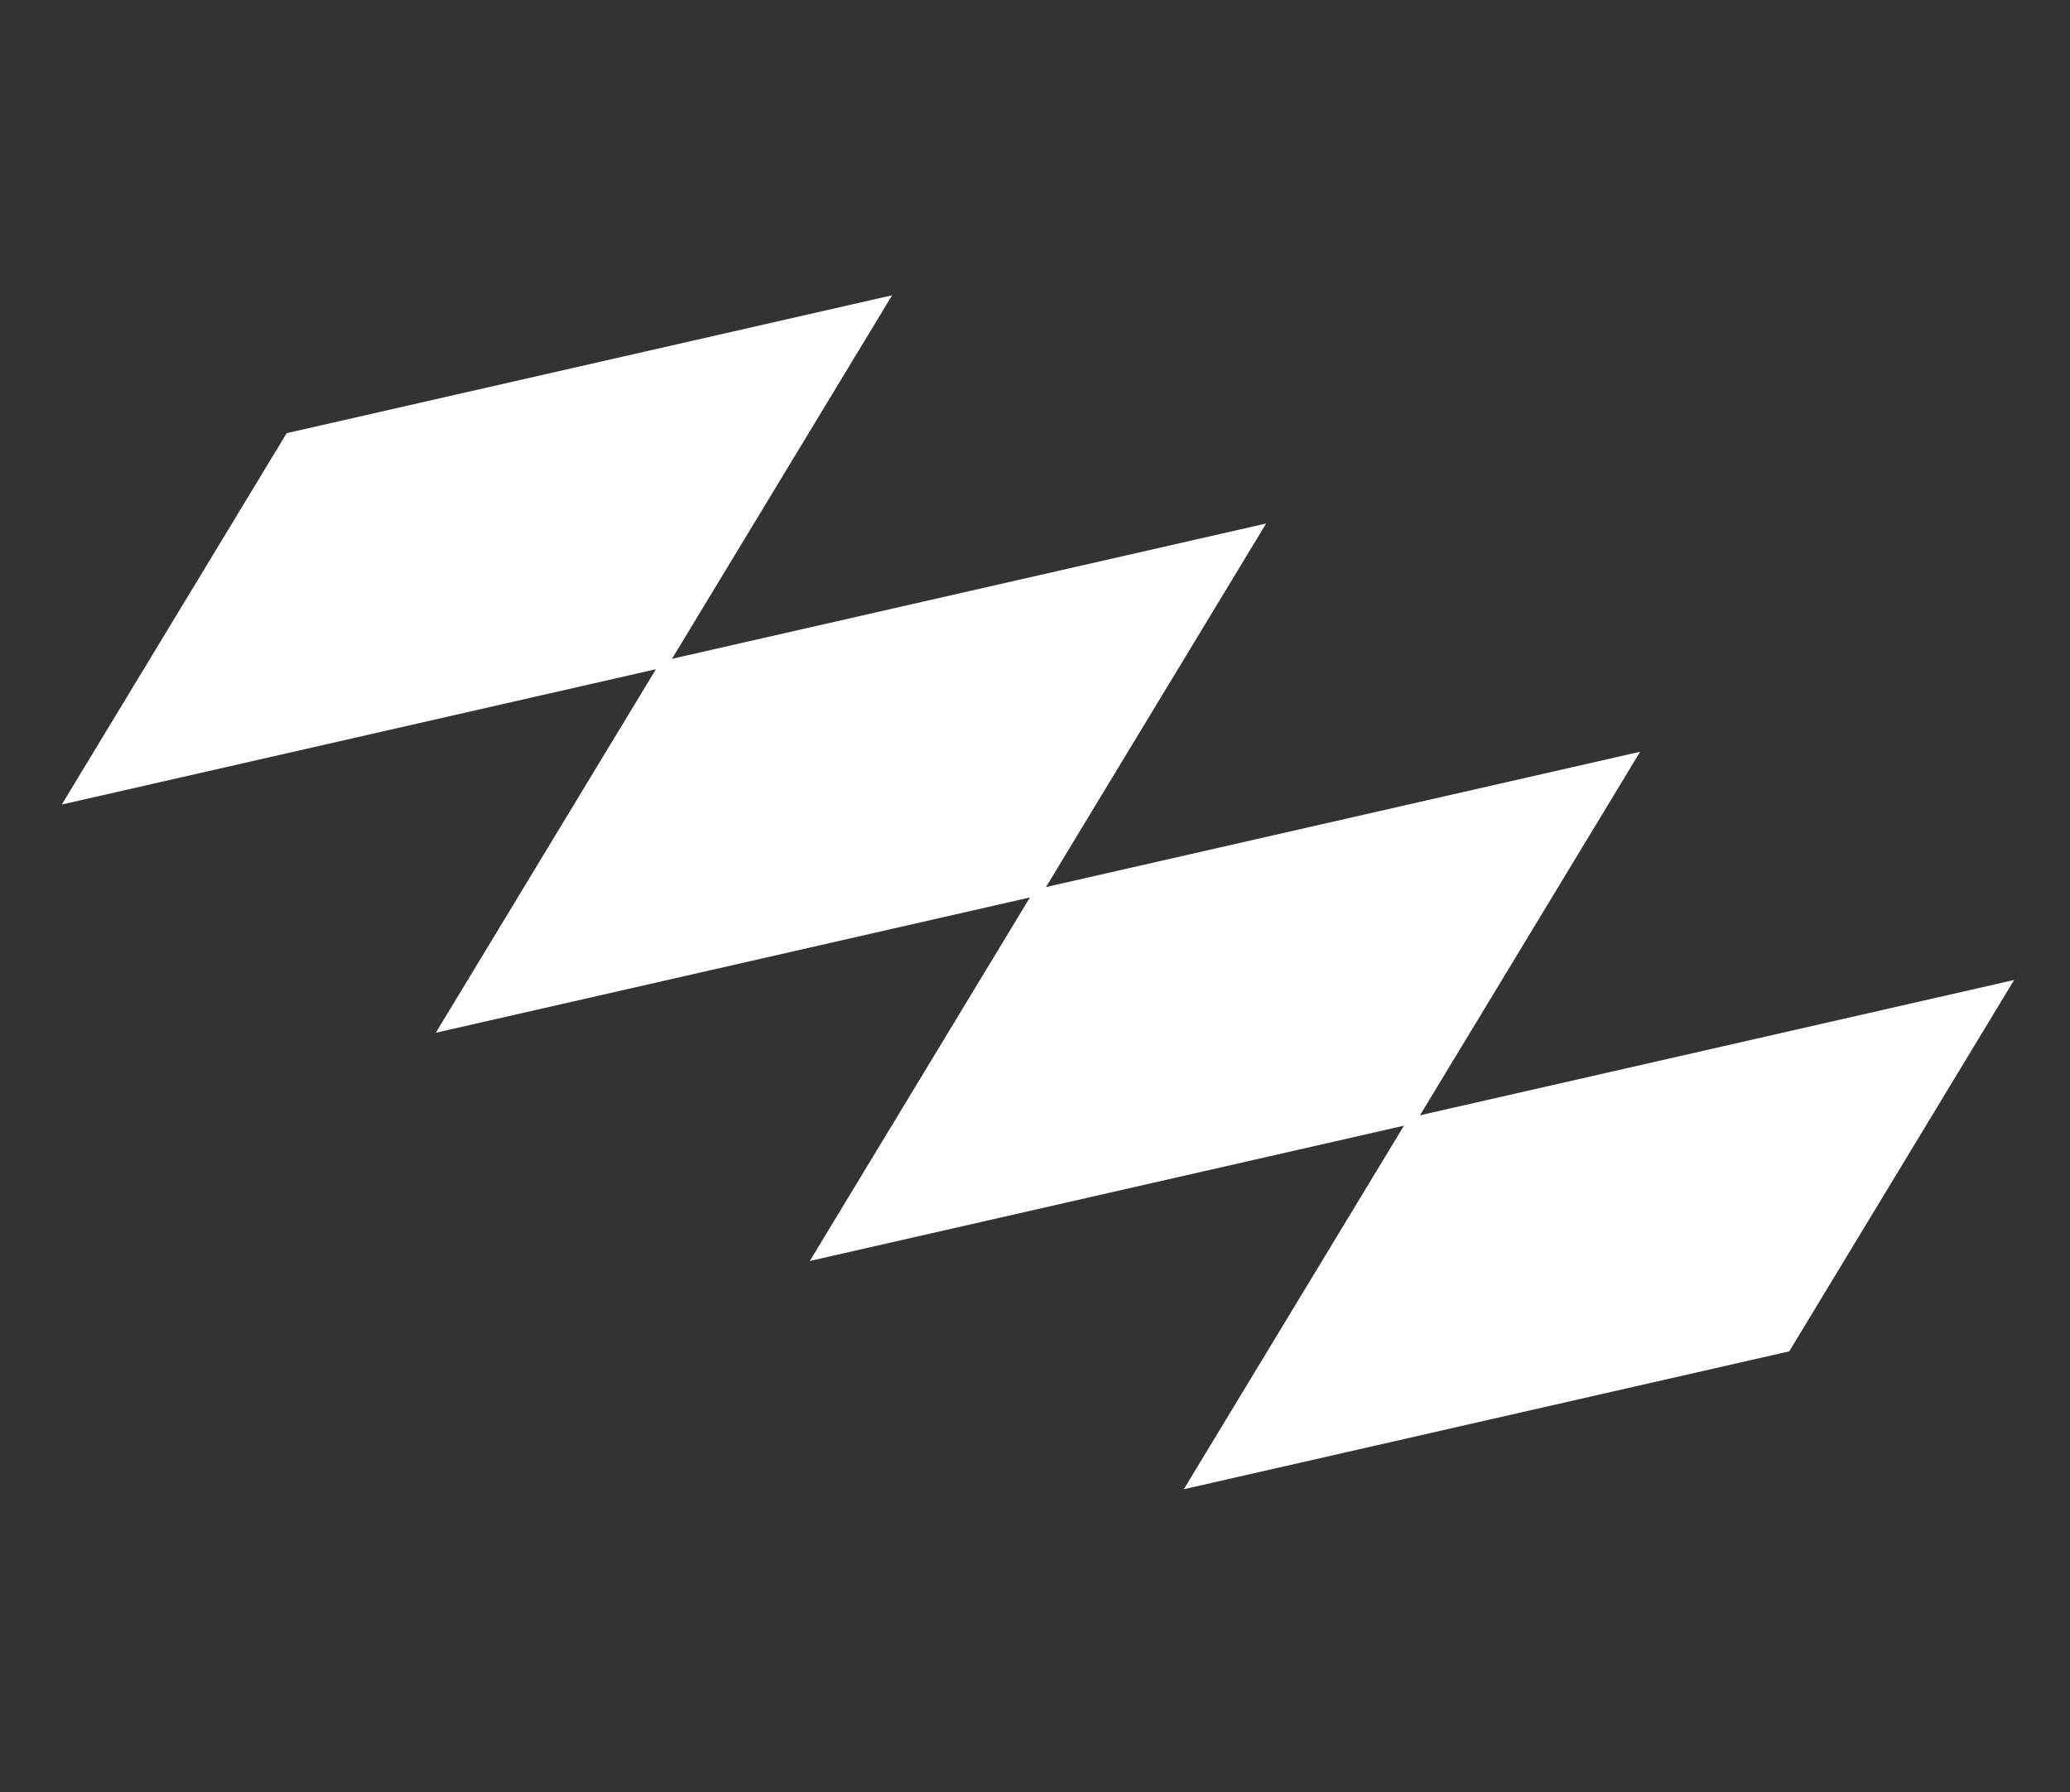
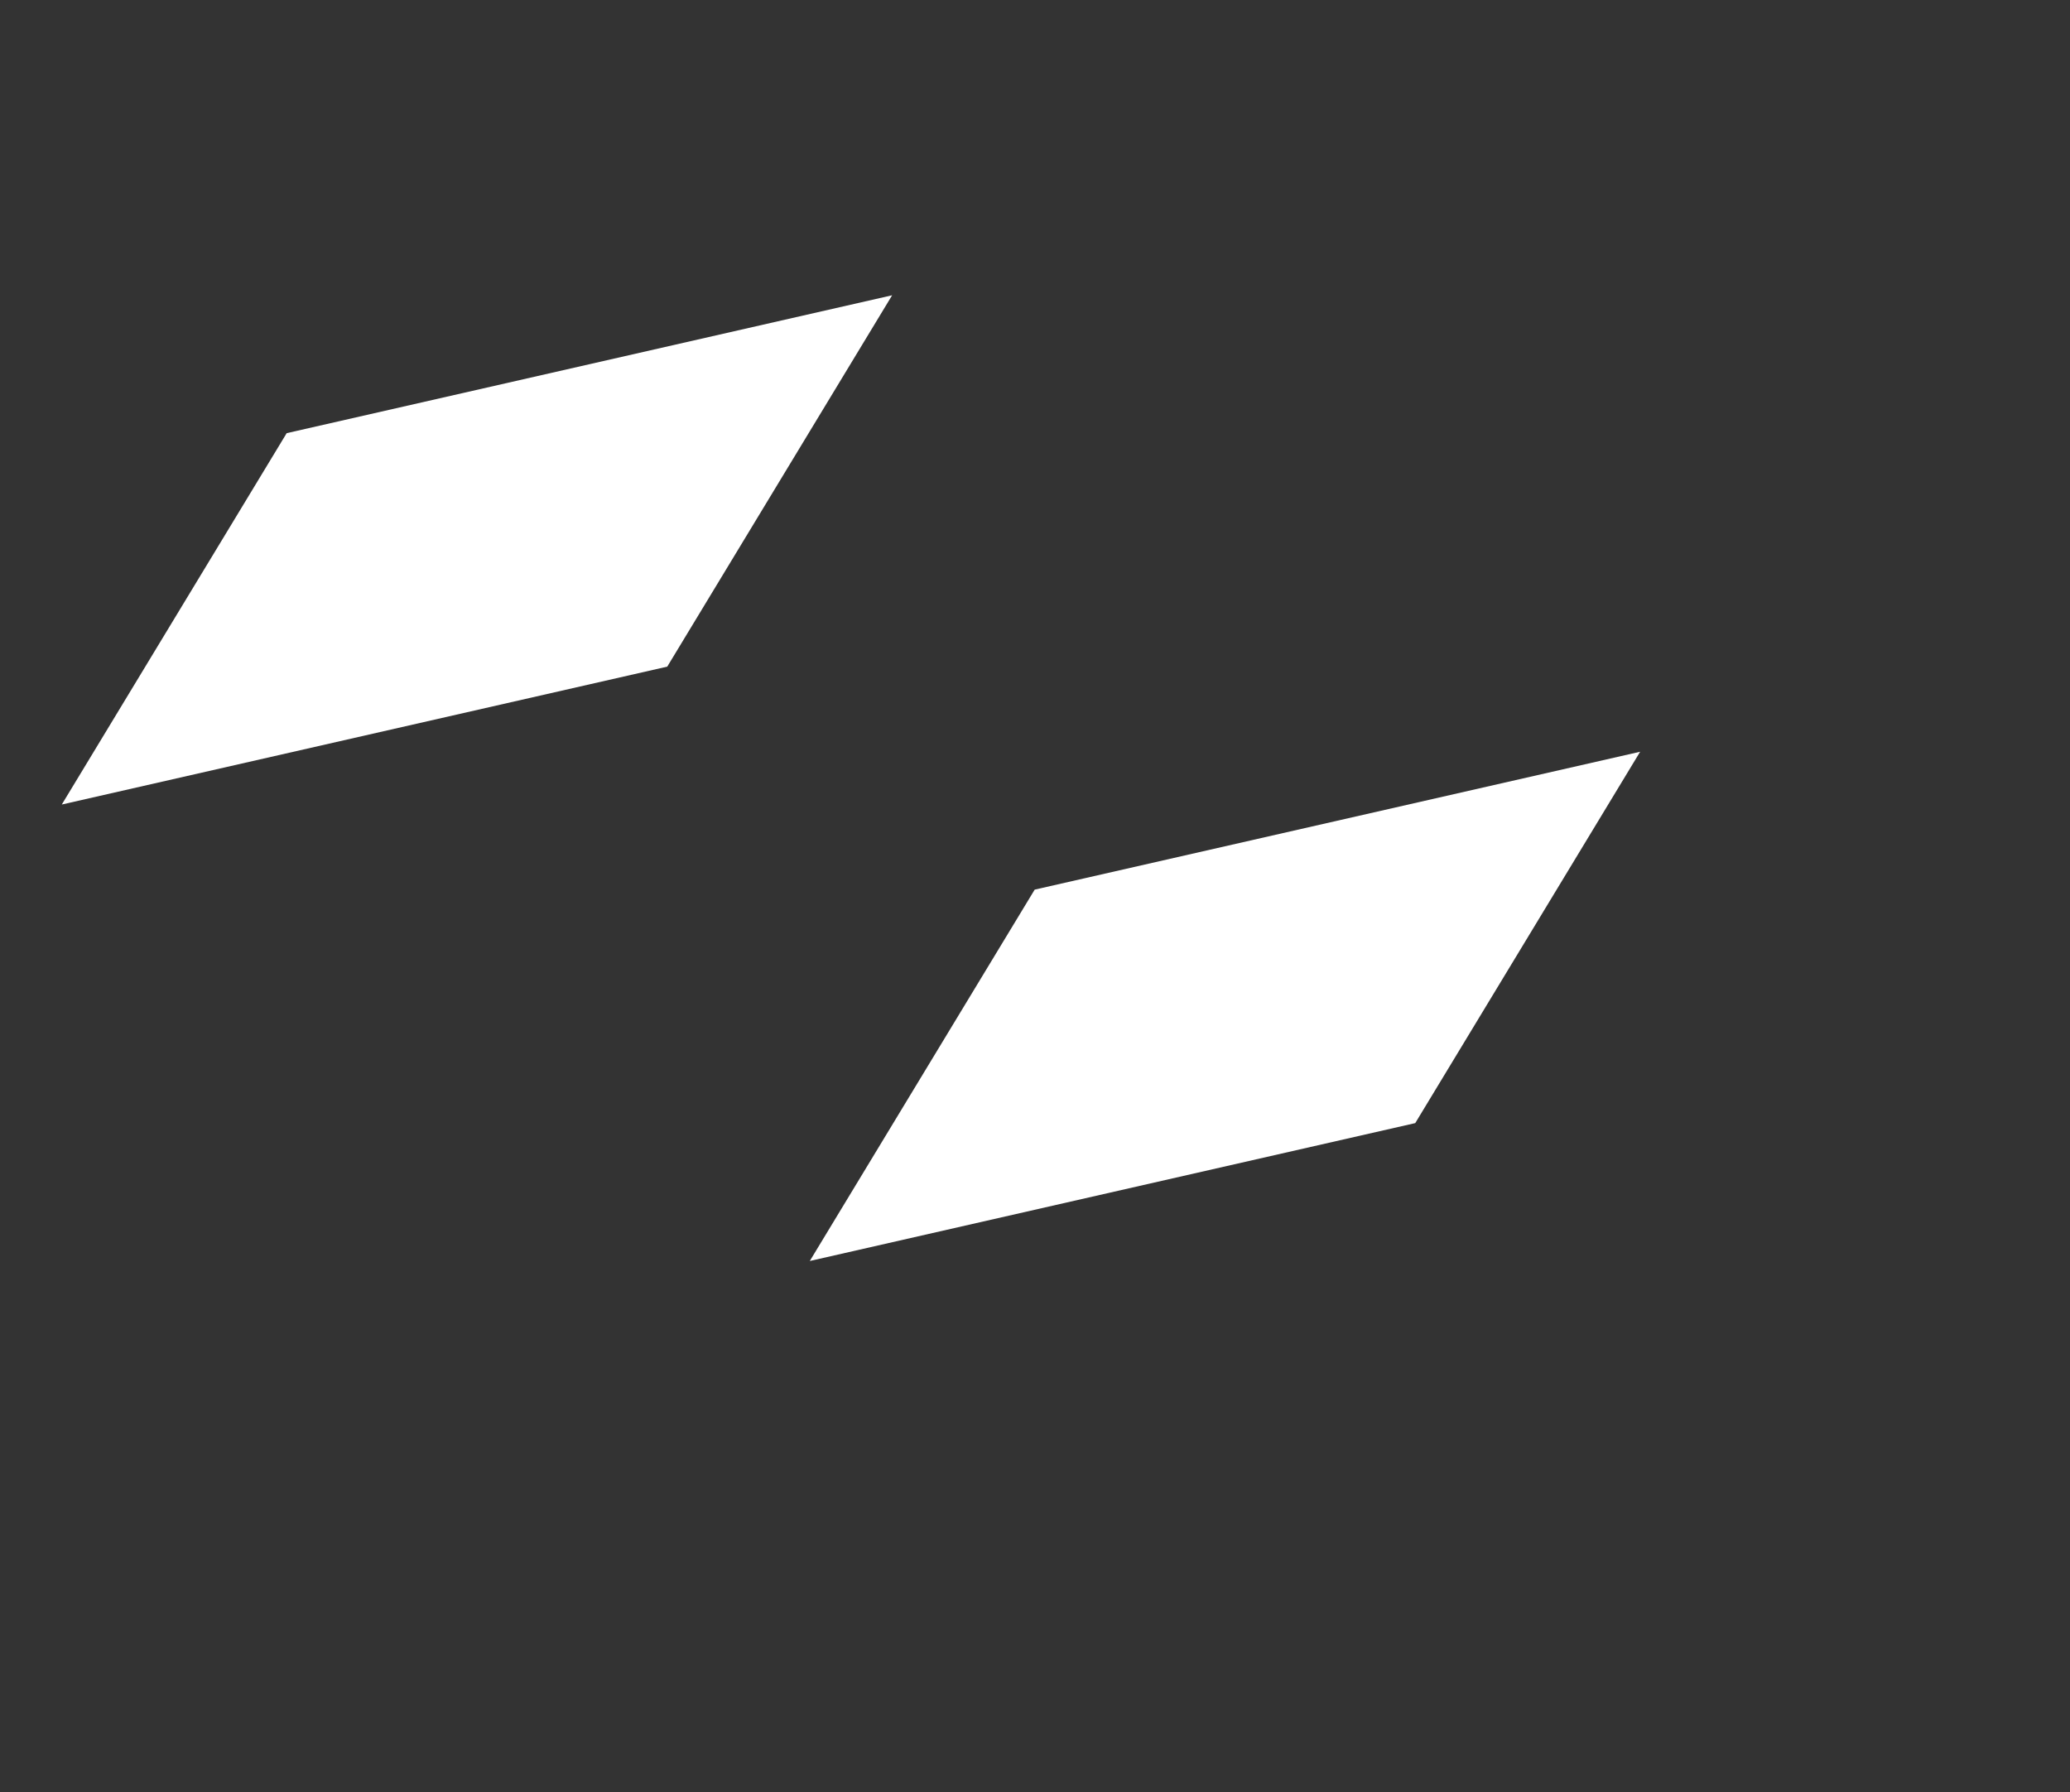
<svg xmlns="http://www.w3.org/2000/svg" width="134" height="116" viewBox="0 0 134 116" fill="none">
  <rect x="0" y="0" width="134" height="116" fill="#333333" stroke="none" />
-   <path d="M67.404 57.922L28.211 66.847L42.768 42.81L81.962 33.885L67.404 57.922Z" fill="white" />
  <path d="M43.194 43.149L4 52.074L18.558 28.037L57.752 19.112L43.194 43.149Z" fill="white" />
  <path d="M91.615 72.695L52.421 81.62L66.979 57.583L106.173 48.658L91.615 72.695Z" fill="white" />
-   <path d="M115.826 87.468L76.632 96.393L91.19 72.356L130.384 63.431L115.826 87.468Z" fill="white" />
</svg>